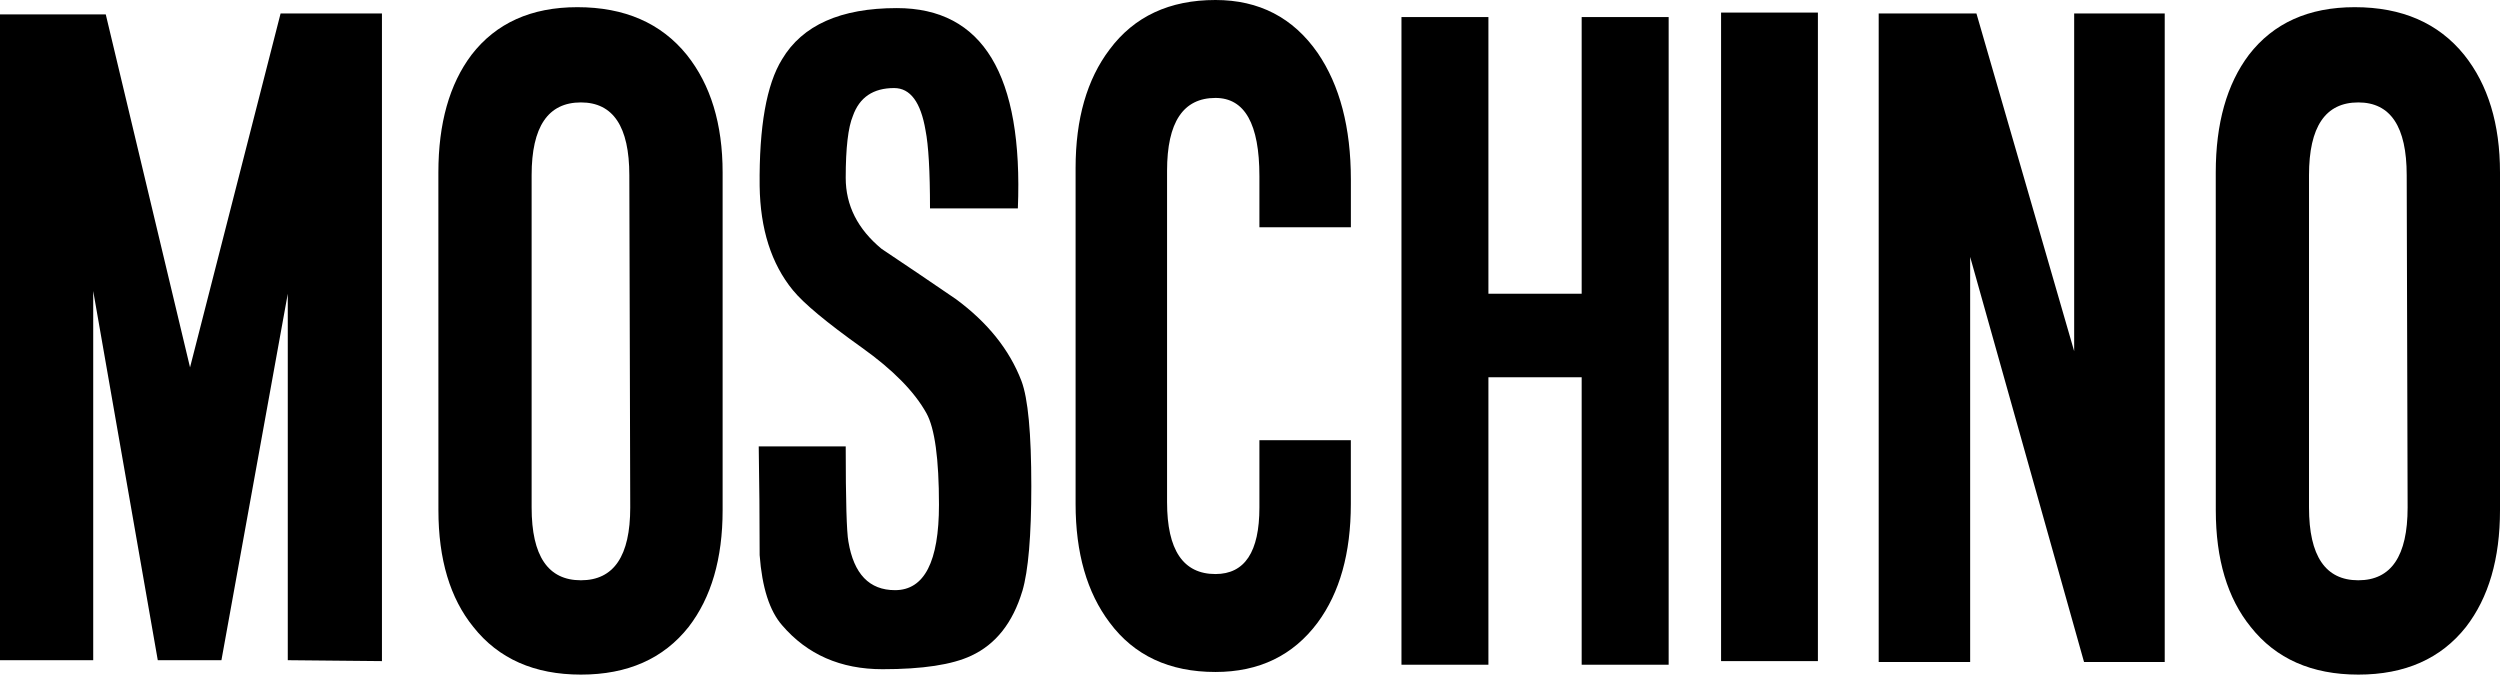
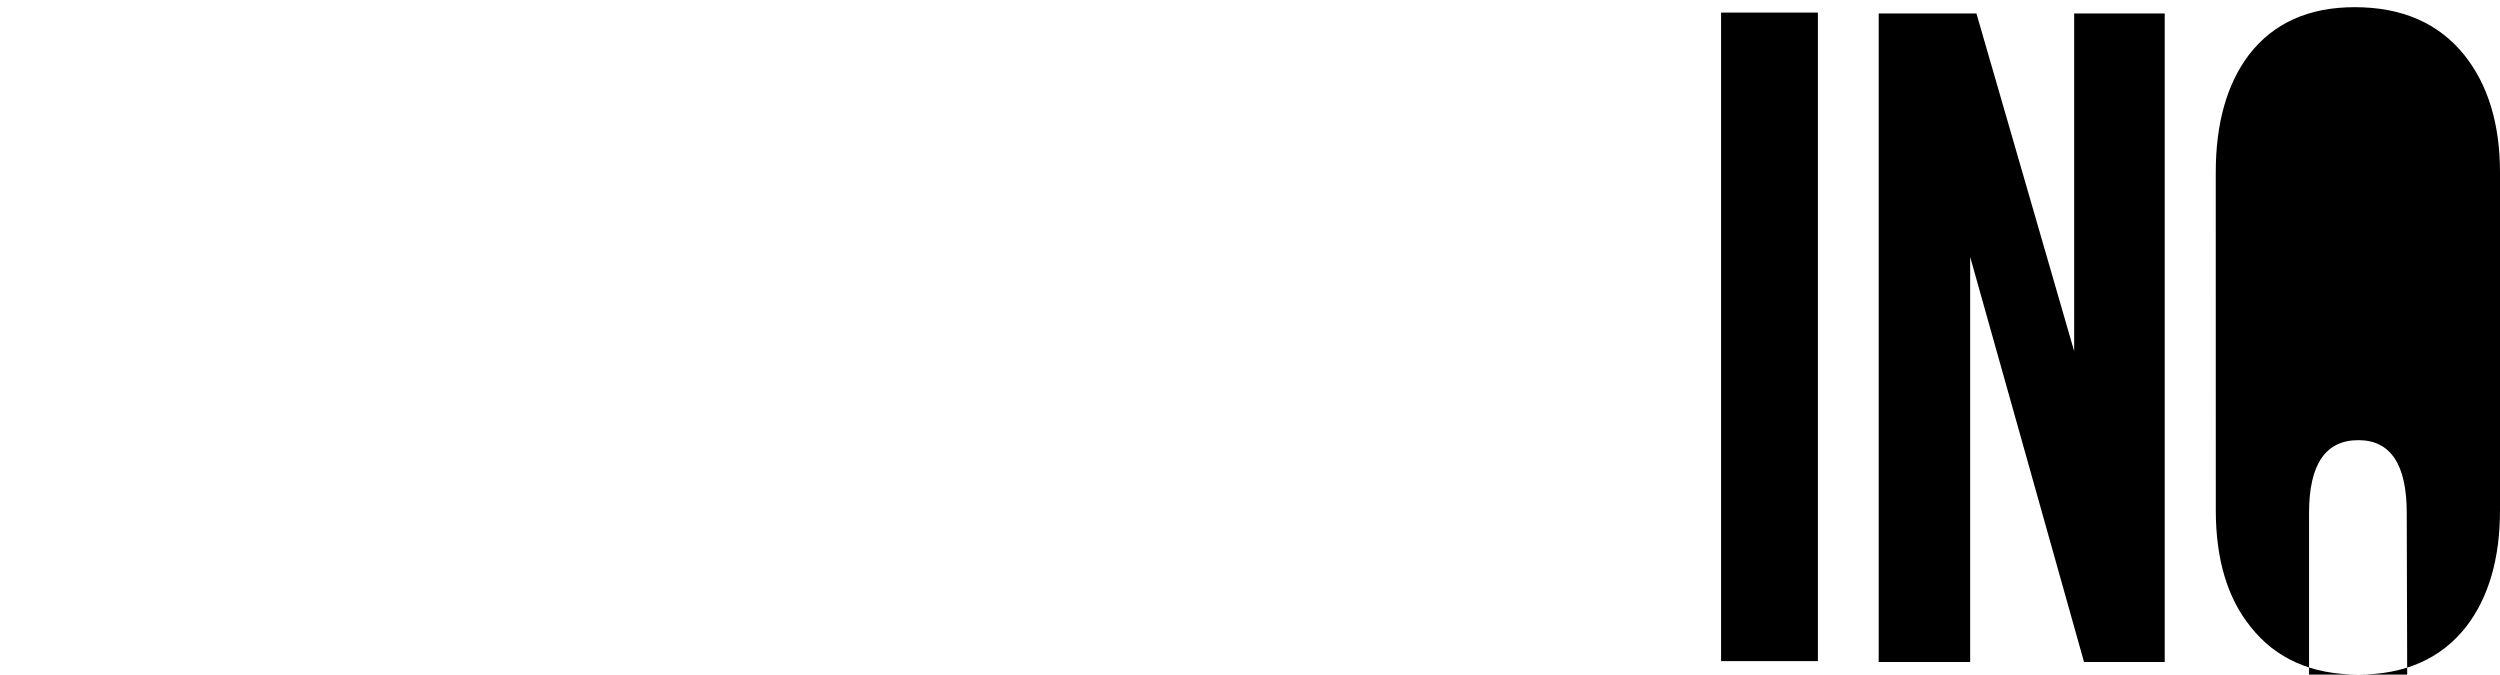
<svg xmlns="http://www.w3.org/2000/svg" version="1.1" id="svg2" viewBox="0 0 63 17" height="17" width="63" preserveAspectRatio="xMidYMid">
  <defs id="defs4">
    <style id="style6">
      .cls-1, .cls-2 {
        font-size: 32.785px;
      }

      .cls-2 {
        fill: #000;
        font-family: "MOSCHINO";
        text-transform: uppercase;
      }
    </style>
  </defs>
  <g transform="translate(0.559,0)" id="text8" style="font-size:20.982px;font-family:MOSCHINO;-inkscape-font-specification:MOSCHINO">
    <g id="text2991" style="font-size:40px;-inkscape-font-specification:MOSCHINO;letter-spacing:0px;word-spacing:0px;fill:#ffffff">
-       <path id="path2996" style="fill:#000000" d="m 9.066,0.339 0,16.321 -2.373,-0.023 0,-9.235 -1.672,9.235 -1.604,0 -1.627,-9.303 0,9.303 -2.35,0 0,-16.275 2.666,0 2.124,8.896 2.282,-8.919 z" />
-       <path id="path2998" style="fill:#000000" d="m 10.488,4.346 c 0,-1.237 0.279,-2.226 0.836,-2.965 0.617,-0.8 1.506,-1.2 2.666,-1.2 1.19,1.641e-5 2.109,0.4 2.757,1.2 0.603,0.754 0.904,1.743 0.904,2.965 l 0,8.511 c -8e-6,1.222 -0.286,2.203 -0.858,2.943 -0.633,0.8 -1.537,1.2 -2.712,1.2 -1.174,-1e-6 -2.078,-0.4 -2.711,-1.2 -0.587,-0.724 -0.881,-1.705 -0.881,-2.943 z m 2.35,8.444 c -2e-6,1.222 0.414,1.833 1.242,1.833 0.829,2e-6 1.243,-0.611 1.243,-1.833 l -0.023,-8.375 c -6e-6,-1.223 -0.407,-1.834 -1.22,-1.834 -0.828,1.41e-5 -1.242,0.611 -1.242,1.834 z" />
-       <path id="path3000" style="fill:#000000" d="m 25.204,14.894 c -0.241,0.8 -0.67,1.343 -1.288,1.63 -0.482,0.227 -1.227,0.34 -2.237,0.34 -1.054,0 -1.898,-0.37 -2.53,-1.109 -0.316,-0.362 -0.504,-0.951 -0.565,-1.766 0,-0.92 -0.008,-1.833 -0.023,-2.739 l 2.192,0 c -2e-6,1.359 0.023,2.159 0.068,2.4 0.136,0.815 0.527,1.222 1.175,1.222 0.738,3e-6 1.107,-0.717 1.107,-2.15 -5e-6,-1.162 -0.106,-1.931 -0.316,-2.309 C 22.485,9.869 21.943,9.318 21.16,8.76 20.271,8.126 19.691,7.644 19.42,7.311 18.878,6.647 18.599,5.772 18.584,4.686 c -0.015,-1.494 0.173,-2.558 0.565,-3.192 0.512,-0.86 1.476,-1.29 2.892,-1.29 2.169,1.643e-5 3.185,1.683 3.05,5.048 l -2.214,0 c -5e-6,-0.936 -0.038,-1.592 -0.113,-1.969 -0.12,-0.709 -0.384,-1.064 -0.791,-1.064 -0.527,1.45e-5 -0.874,0.234 -1.039,0.702 -0.12,0.286 -0.181,0.807 -0.181,1.562 -3e-6,0.694 0.301,1.29 0.904,1.788 0.633,0.423 1.257,0.845 1.875,1.268 0.798,0.589 1.348,1.275 1.649,2.06 0.166,0.438 0.249,1.321 0.249,2.649 -8e-6,1.253 -0.075,2.136 -0.226,2.649 z" />
-       <path id="path3002" style="fill:#000000" d="m 31.178,5.727 0,-1.29 c -6e-6,-1.313 -0.369,-1.969 -1.107,-1.969 -0.813,1.42e-5 -1.22,0.611 -1.22,1.834 l 0,8.353 c -2e-6,1.208 0.407,1.811 1.22,1.811 0.738,2e-6 1.107,-0.558 1.107,-1.675 l 0,-1.698 2.304,0 0,1.608 c -8e-6,1.237 -0.279,2.233 -0.836,2.988 -0.618,0.83 -1.476,1.245 -2.576,1.245 -1.16,0 -2.049,-0.415 -2.666,-1.245 C 26.833,14.932 26.546,13.937 26.546,12.699 l 0,-8.466 c 0,-1.237 0.286,-2.233 0.858,-2.988 C 28.023,0.415 28.911,1.6641315e-5 30.071,0 c 1.1,1.6641315e-5 1.958,0.445 2.576,1.335 0.557,0.815 0.836,1.879 0.836,3.192 l 0,1.2 z" />
-       <path id="path3004" style="fill:#000000" d="m 34.758,16.751 0,-16.321 2.191,0 0,6.972 2.35,0 0,-6.972 2.192,0 0,16.321 -2.192,0 0,-7.244 -2.35,0 0,7.244 z" />
      <path id="path3006" style="fill:#000000" d="m 45.252,16.66 -2.44,0 0,-16.343 2.44,0 z" />
      <path id="path3008" style="fill:#000000" d="m 46.784,16.683 0,-16.344 2.463,0 2.463,8.511 0,-8.511 2.282,0 0,16.344 -2.033,0 -2.87,-10.209 0,10.209 z" />
-       <path id="path3010" style="fill:#000000" d="m 55.278,4.346 c -10e-7,-1.237 0.279,-2.226 0.836,-2.965 0.617,-0.8 1.506,-1.2 2.666,-1.2 1.19,1.641e-5 2.109,0.4 2.757,1.2 0.603,0.754 0.904,1.743 0.904,2.965 l 0,8.511 c -8e-6,1.222 -0.286,2.203 -0.858,2.943 -0.633,0.8 -1.537,1.2 -2.712,1.2 -1.174,-1e-6 -2.078,-0.4 -2.711,-1.2 -0.587,-0.724 -0.881,-1.705 -0.881,-2.943 z m 2.35,8.444 c -4e-6,1.222 0.414,1.833 1.242,1.833 0.829,2e-6 1.243,-0.611 1.243,-1.833 l -0.023,-8.375 c -5e-6,-1.223 -0.407,-1.834 -1.22,-1.834 -0.828,1.41e-5 -1.242,0.611 -1.242,1.834 z" />
+       <path id="path3010" style="fill:#000000" d="m 55.278,4.346 c -10e-7,-1.237 0.279,-2.226 0.836,-2.965 0.617,-0.8 1.506,-1.2 2.666,-1.2 1.19,1.641e-5 2.109,0.4 2.757,1.2 0.603,0.754 0.904,1.743 0.904,2.965 l 0,8.511 c -8e-6,1.222 -0.286,2.203 -0.858,2.943 -0.633,0.8 -1.537,1.2 -2.712,1.2 -1.174,-1e-6 -2.078,-0.4 -2.711,-1.2 -0.587,-0.724 -0.881,-1.705 -0.881,-2.943 m 2.35,8.444 c -4e-6,1.222 0.414,1.833 1.242,1.833 0.829,2e-6 1.243,-0.611 1.243,-1.833 l -0.023,-8.375 c -5e-6,-1.223 -0.407,-1.834 -1.22,-1.834 -0.828,1.41e-5 -1.242,0.611 -1.242,1.834 z" />
    </g>
  </g>
</svg>